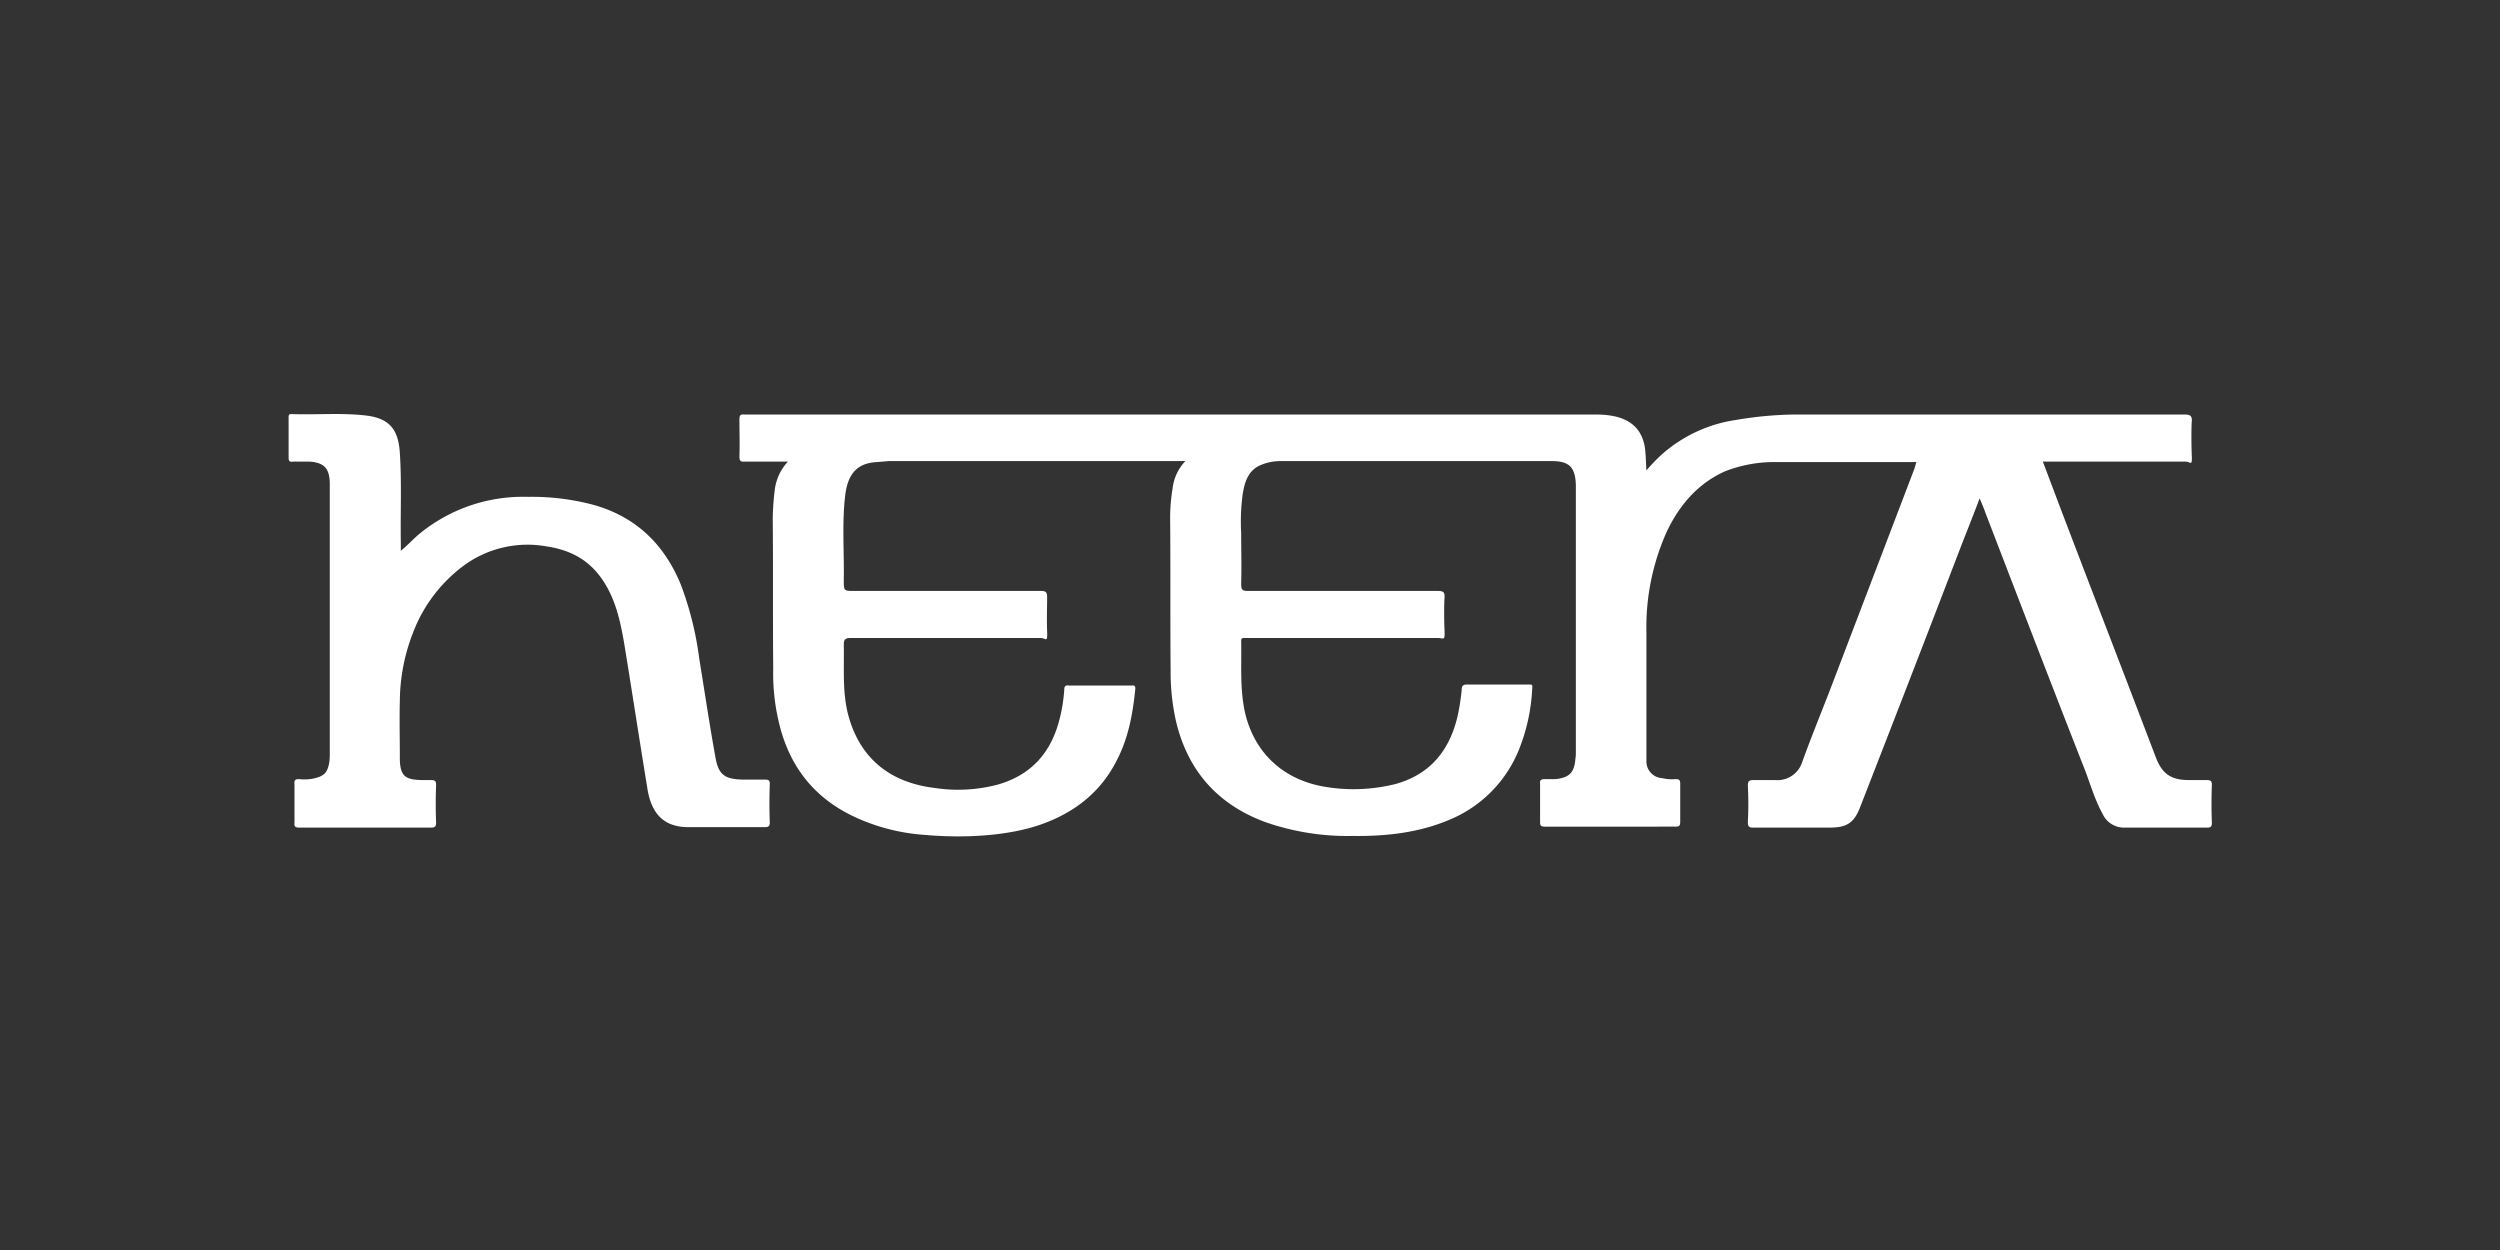
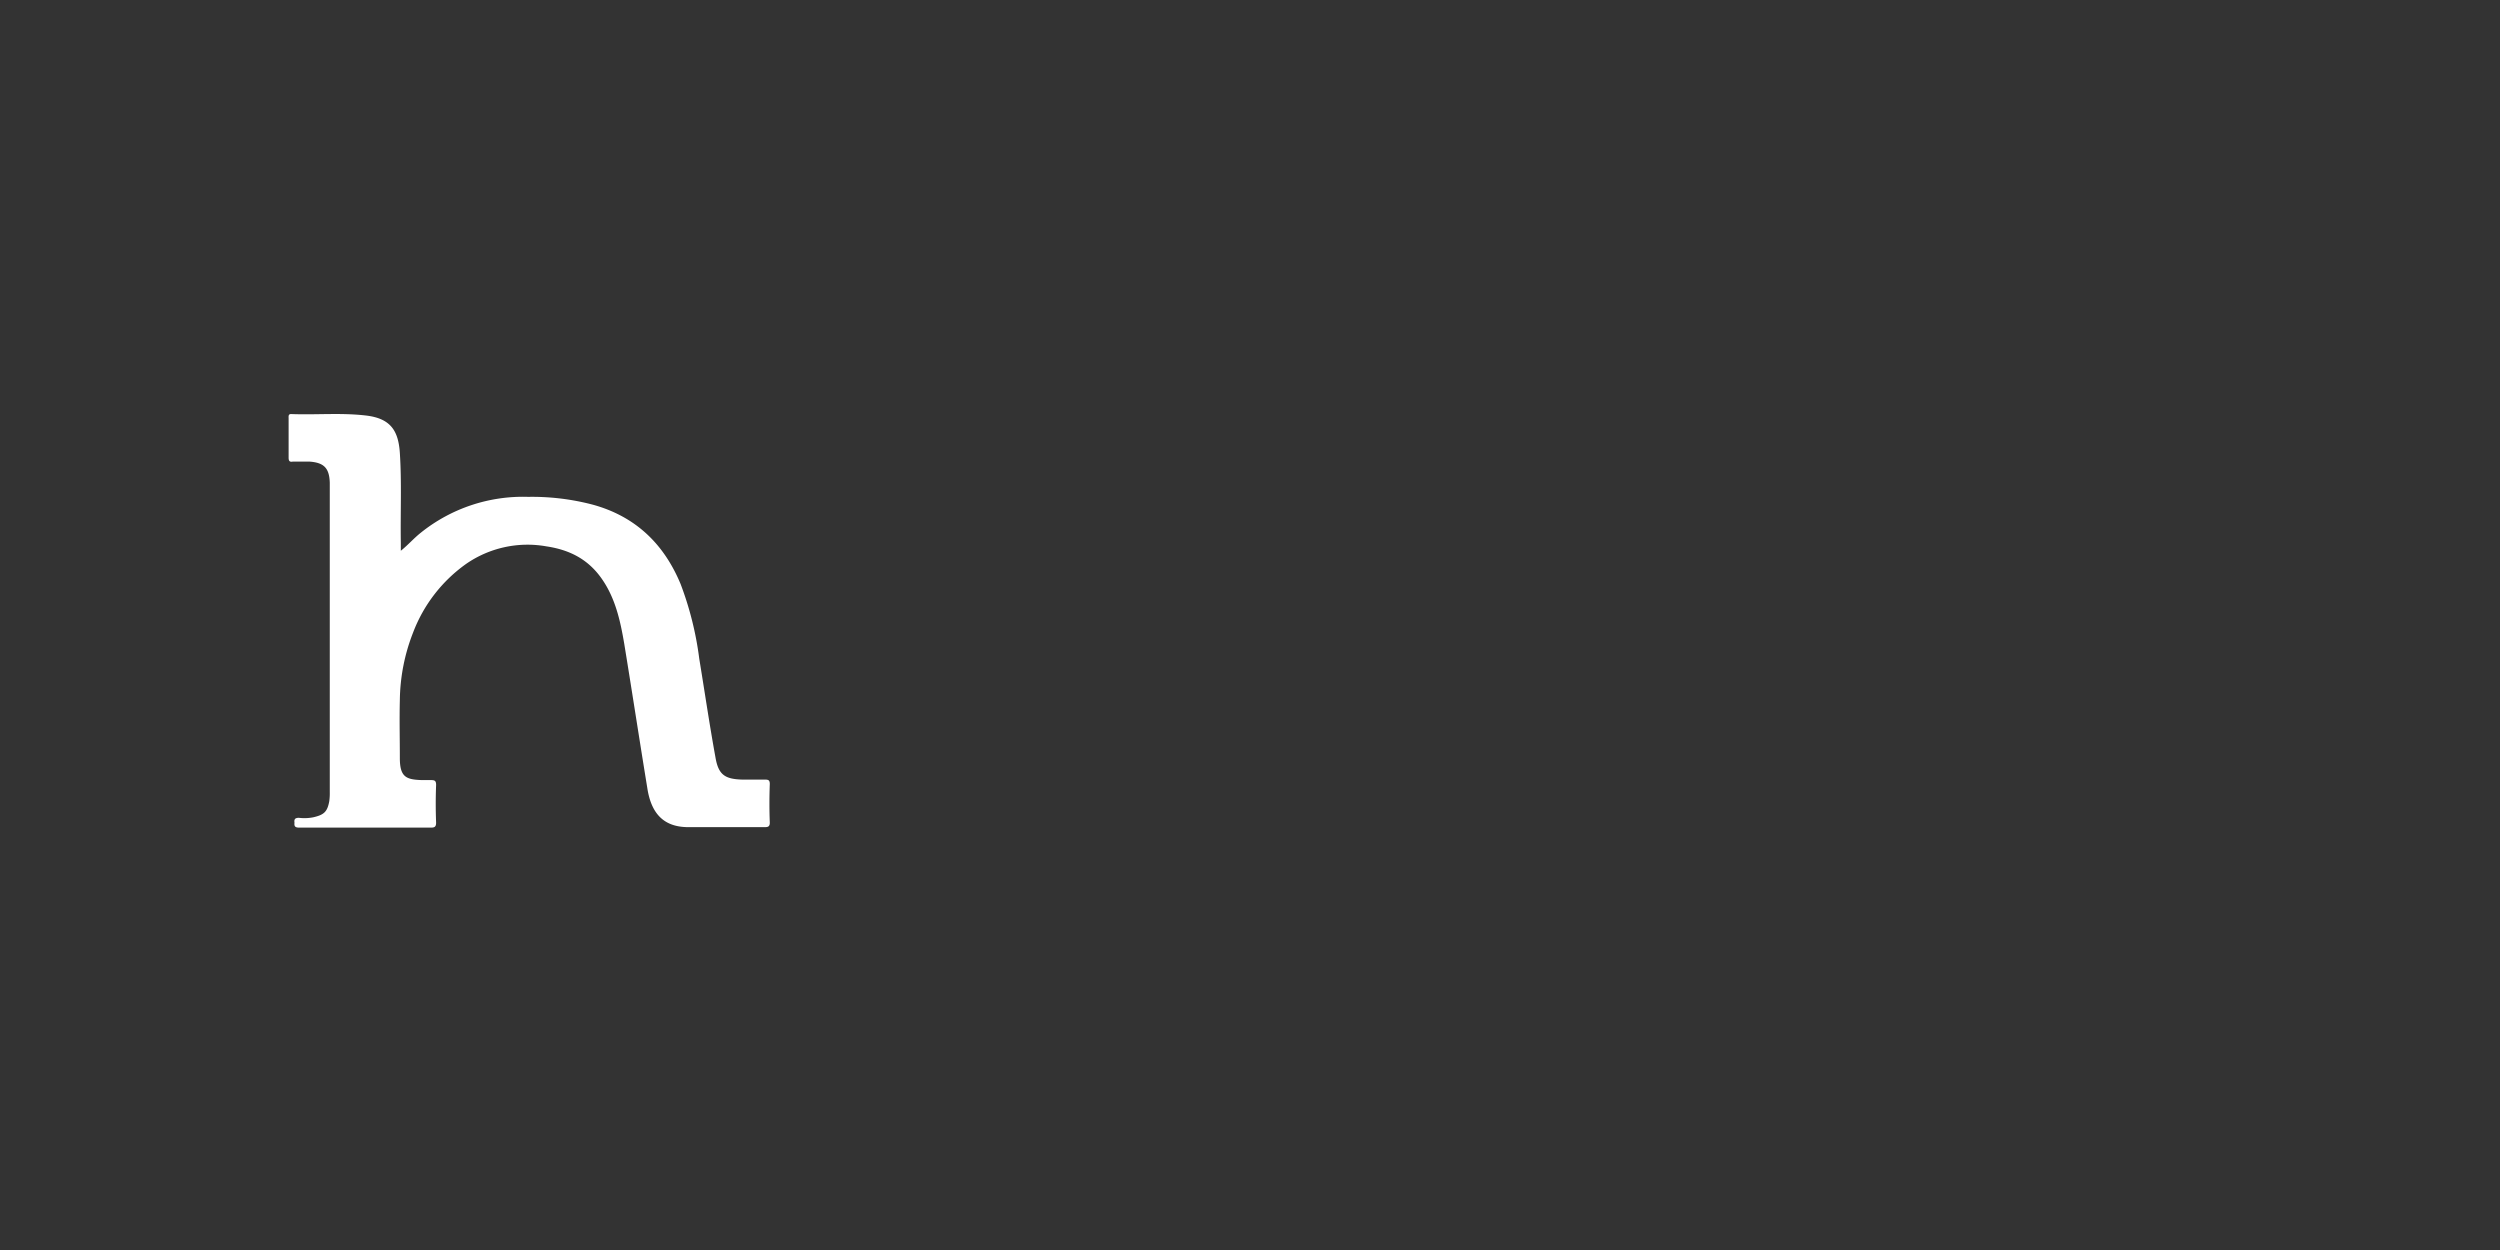
<svg xmlns="http://www.w3.org/2000/svg" id="Layer_1" data-name="Layer 1" viewBox="0 0 510.2 255.1">
  <rect x="0" y="0" width="510.2" height="255.1" fill="#333333" stroke="none" />
  <title>heera-logo</title>
-   <path d="M241.9,94.1H181.3l-2.3.2c-4.4.2-6,2.8-6.5,6.7-.7,5.8-.2,11.6-.3,17.4,0,2.2,0,2.2,2.2,2.2h38c1,0,1.3.2,1.3,1.3s-.1,4.6,0,7-.3,1.3-1.3,1.3H173.6c-1.1,0-1.4.3-1.4,1.4.1,4.7-.3,9.3.8,13.9,2.3,9.2,8.6,14.2,17.7,15.3a31.7,31.7,0,0,0,13-.7c7.2-2.1,11.1-7,12.7-14a33.5,33.5,0,0,0,.8-5.4c0-.6.2-.9.9-.8h12.8c.4,0,.8-.1.8.6-.5,5.1-1.4,10.1-3.8,14.7-3.3,6.5-8.6,10.6-15.3,13s-15.7,2.9-23.7,2.2a40.6,40.6,0,0,1-14.1-3.5c-8.6-3.9-13.8-10.5-15.9-19.7a43.1,43.1,0,0,1-1.1-10.8c-.1-10.2,0-20.4-.1-30.6a54.6,54.6,0,0,1,.4-5.7,10.3,10.3,0,0,1,2.7-5.9H152c-.9.1-1.1-.2-1.1-1.1.1-2.5,0-5,0-7.5,0-.7.1-1.1,1-1h174a18.4,18.4,0,0,1,3.3.3q6.2,1.2,6.6,7.5c.1,1.1.1,2.2.2,3.6a36.1,36.1,0,0,1,3.3-3.4,29.2,29.2,0,0,1,15-6.9,75.9,75.9,0,0,1,11.6-1.1h79.9c1.1,0,1.6.2,1.5,1.4s-.1,4.7,0,7-.3,1.2-1.3,1.2H416.9l3.4,9c6.5,17.1,13.1,34.1,19.6,51.2,1.3,3.5,3.1,4.8,6.9,4.8h3.6c.6,0,1,.1,1,.9-.1,2.6-.1,5.3,0,7.9,0,.7-.3.9-.9.9H433.6a4.8,4.8,0,0,1-4.5-2.8c-1.6-2.9-2.5-6.1-3.7-9.2-6.8-17.3-13.5-34.8-20.2-52.2-.3-.9-.7-1.8-1.2-3-1.3,3.5-2.6,6.7-3.8,9.8q-10.2,26.6-20.5,53c-1.3,3.5-2.8,4.4-6.4,4.4H357.8c-.8,0-1.1-.2-1.1-1.1q.2-3.7,0-7.5c0-.9.3-1.1,1.1-1.1h4.5a5.3,5.3,0,0,0,5.5-3.7c1.7-4.7,3.6-9.4,5.4-14l17.4-45.6c.2-.5.3-1,.5-1.6H362.6A27.8,27.8,0,0,0,352,96.2c-5.5,2.5-9.2,6.8-11.8,12.2a47.7,47.7,0,0,0-4.2,20.7v26.2a3.4,3.4,0,0,0,3.2,3.5,8.8,8.8,0,0,0,2.8.2c.8,0,.9.3.9,1v7.7c0,.8-.2,1-.9,1H315.2c-.8,0-.9-.3-.9-1V160c-.1-.8.2-1,1-1h2.2c2.7-.3,3.8-1.3,4-4.1a7.6,7.6,0,0,0,.1-1.5V99c-.1-3.6-1.3-4.9-4.9-4.9H261.5a10.4,10.4,0,0,0-4.2.8c-2.6,1.1-3.3,3.5-3.7,6a42.1,42.1,0,0,0-.3,7.9c0,3.5.1,6.9,0,10.4,0,1.1.2,1.4,1.4,1.4h38.6c1.1,0,1.6.1,1.5,1.4s-.1,4.5,0,6.7-.2,1.5-1.4,1.5H254.2c-.5,0-.9-.1-.9.6.1,4.9-.3,9.8.8,14.7,1.9,8.1,7.7,13.5,15.9,15a35.2,35.2,0,0,0,14.8-.5c7.2-2,11.1-7,12.7-14a46.7,46.7,0,0,0,.8-5.2c0-.7.2-1.1,1-1.1H312c.5,0,.8-.1.7.7a38.2,38.2,0,0,1-2.8,12.8A26,26,0,0,1,296.5,167c-6.5,2.9-13.4,3.7-20.5,3.6a50.9,50.9,0,0,1-17.7-2.8c-9.8-3.6-15.9-10.5-18.3-20.6a46,46,0,0,1-1.1-10.4c-.1-10.5,0-20.9-.1-31.3a36.8,36.8,0,0,1,.5-5.8A9.7,9.7,0,0,1,241.9,94.1Z" style="fill:#fff" />
-   <path d="M81.8,112.4c1.5-1.2,2.7-2.6,4.1-3.7a33.3,33.3,0,0,1,21.9-7.3A48.7,48.7,0,0,1,121,103c8.7,2.4,14.5,8,17.9,16.2a66.4,66.4,0,0,1,3.8,15.2c1.1,6.7,2.1,13.5,3.3,20.1.6,3.6,1.9,4.5,5.5,4.6h4.6c.7,0,1,.1,1,.9-.1,2.7-.1,5.3,0,7.9,0,.7-.3.9-.9.9h-16c-4.7-.1-7.3-2.7-8.1-8-1.6-9.8-3.1-19.6-4.7-29.4-.8-4.7-1.8-9.3-4.6-13.3s-6.6-5.9-11.3-6.6a22,22,0,0,0-16.4,3.6,30.4,30.4,0,0,0-10.8,14,38.9,38.9,0,0,0-2.7,13.8c-.1,4,0,7.9,0,11.8s1.3,4.4,4.5,4.5h1.8c.8,0,1.1.1,1.1,1-.1,2.6-.1,5.1,0,7.7,0,.8-.3,1-1,1H61.1c-.8,0-1.1-.2-1-1V160c-.1-.7.1-1,.9-1a9.4,9.4,0,0,0,2.9-.1c2.2-.5,2.9-1.1,3.3-3.3a12.1,12.1,0,0,0,.1-1.9V98.5c-.1-3-1.2-4.1-4.2-4.3H59.8c-.6.1-.9,0-.9-.8V85.4c0-.4-.1-.9.5-.9,5.1.2,10.2-.3,15.3.3s6.6,3.2,6.9,7.6c.4,6.1.1,12.2.2,18.4Z" style="fill:#fff" />
+   <path d="M81.8,112.4c1.5-1.2,2.7-2.6,4.1-3.7a33.3,33.3,0,0,1,21.9-7.3A48.7,48.7,0,0,1,121,103c8.7,2.4,14.5,8,17.9,16.2a66.4,66.4,0,0,1,3.8,15.2c1.1,6.7,2.1,13.5,3.3,20.1.6,3.6,1.9,4.5,5.5,4.6h4.6c.7,0,1,.1,1,.9-.1,2.7-.1,5.3,0,7.9,0,.7-.3.9-.9.9h-16c-4.7-.1-7.3-2.7-8.1-8-1.6-9.8-3.1-19.6-4.7-29.4-.8-4.7-1.8-9.3-4.6-13.3s-6.6-5.9-11.3-6.6a22,22,0,0,0-16.4,3.6,30.4,30.4,0,0,0-10.8,14,38.9,38.9,0,0,0-2.7,13.8c-.1,4,0,7.9,0,11.8s1.3,4.4,4.5,4.5h1.8c.8,0,1.1.1,1.1,1-.1,2.6-.1,5.1,0,7.7,0,.8-.3,1-1,1H61.1c-.8,0-1.1-.2-1-1c-.1-.7.1-1,.9-1a9.4,9.4,0,0,0,2.9-.1c2.2-.5,2.9-1.1,3.3-3.3a12.1,12.1,0,0,0,.1-1.9V98.5c-.1-3-1.2-4.1-4.2-4.3H59.8c-.6.1-.9,0-.9-.8V85.4c0-.4-.1-.9.5-.9,5.1.2,10.2-.3,15.3.3s6.6,3.2,6.9,7.6c.4,6.1.1,12.2.2,18.4Z" style="fill:#fff" />
</svg>